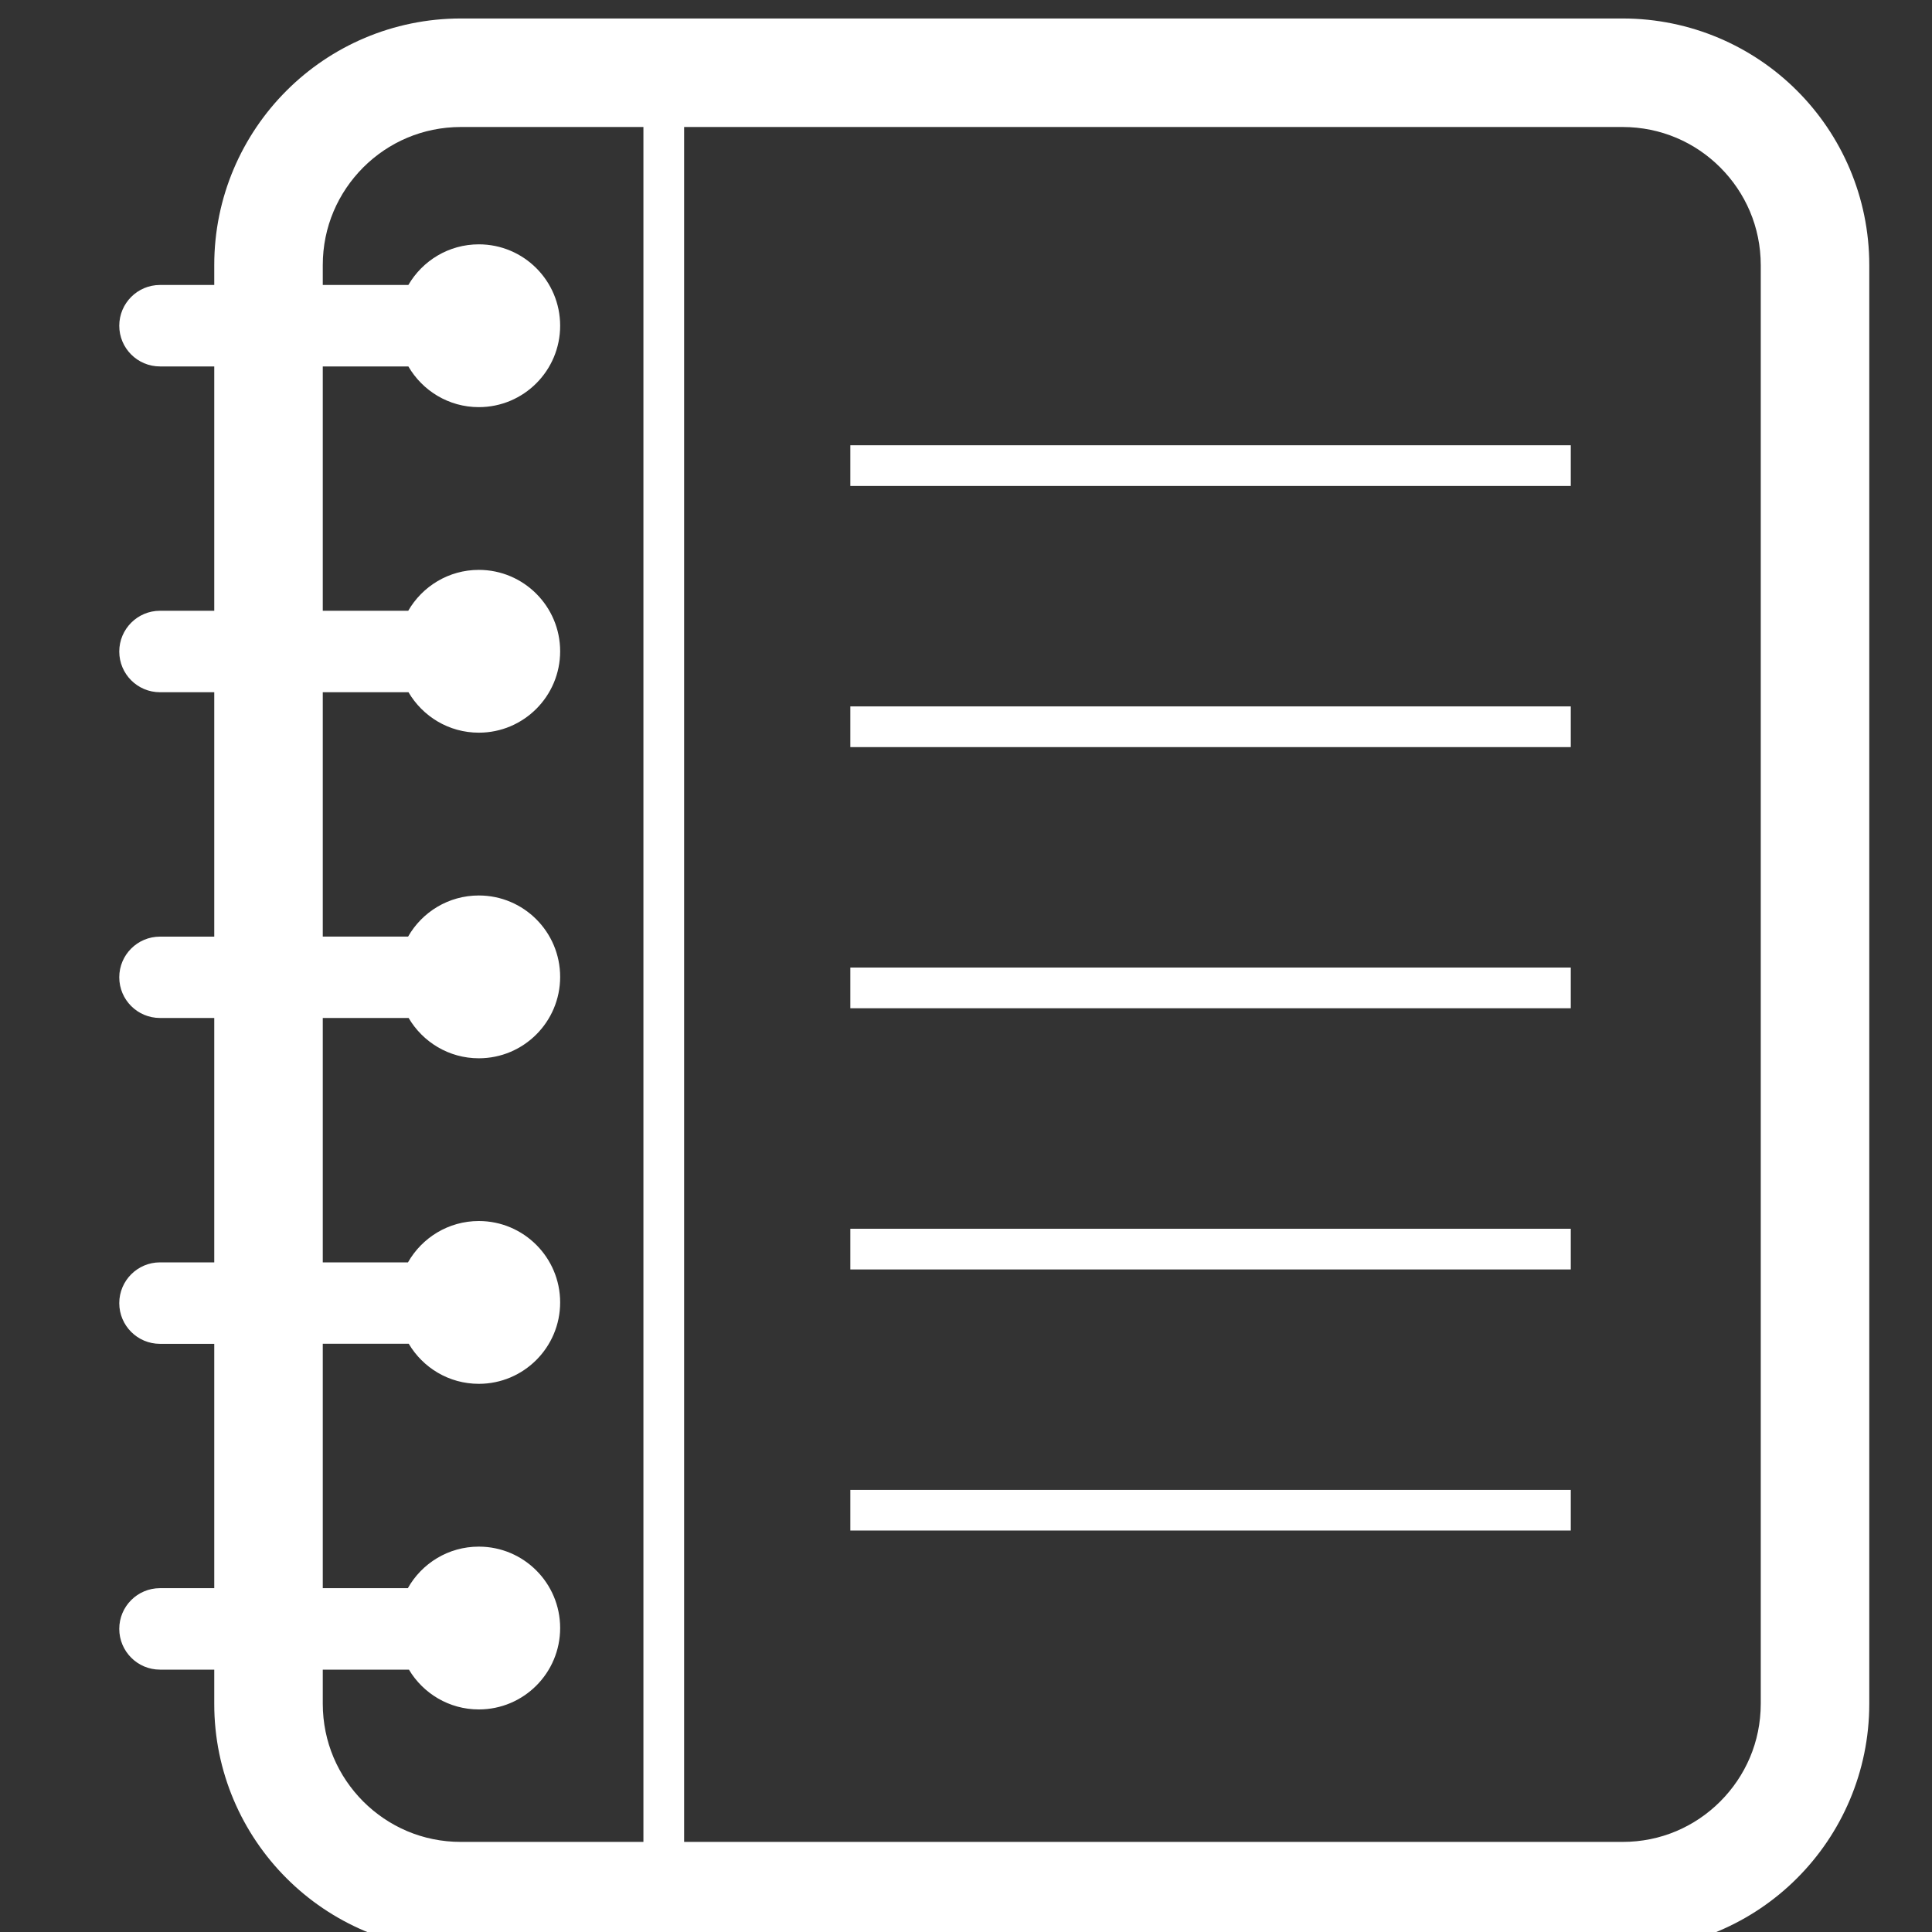
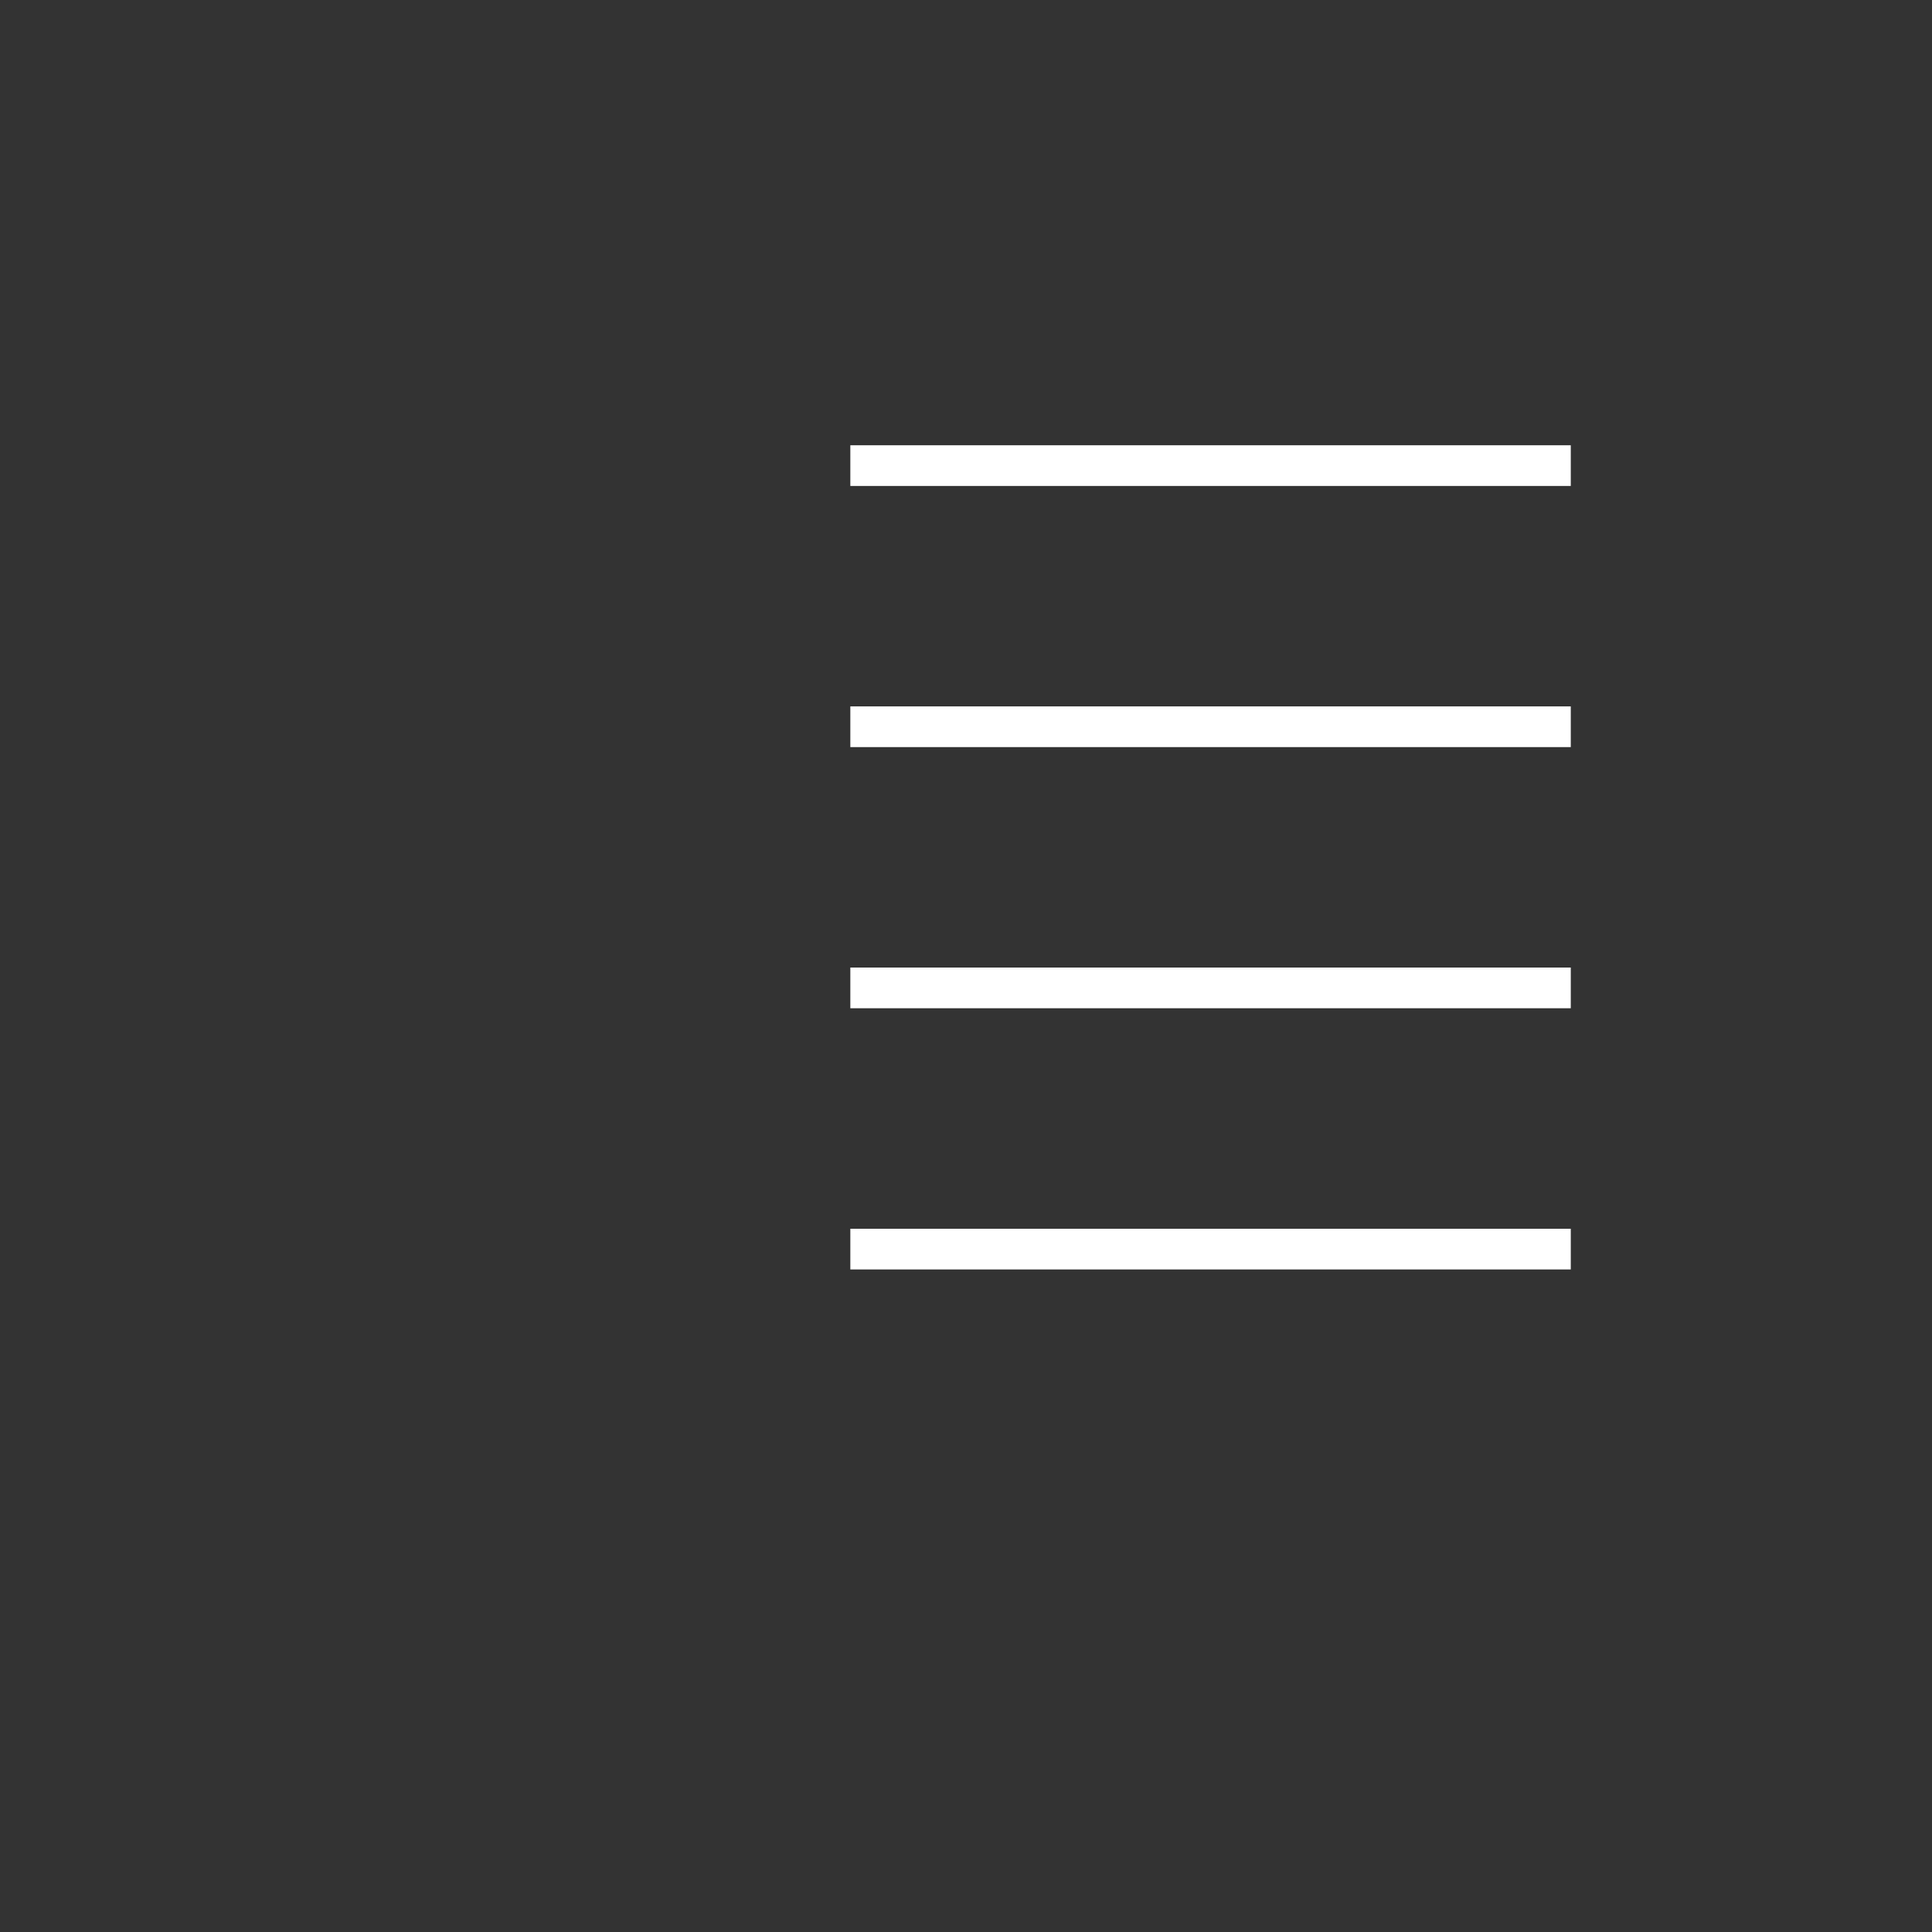
<svg xmlns="http://www.w3.org/2000/svg" width="30" height="30" viewBox="0 0 30 30" fill="none">
  <rect x="0" y="0" width="30" height="30" fill="#333333" stroke="none" />
  <g clip-path="url(#clip0_216_5957)">
-     <path d="M27.904 1.408C27.214 0.717 26.251 0.287 25.196 0.287H7.156C6.101 0.287 5.139 0.717 4.449 1.408C3.757 2.099 3.326 3.061 3.327 4.117V4.425H2.484C2.135 4.425 1.852 4.709 1.852 5.058C1.852 5.407 2.135 5.69 2.484 5.69H3.327V9.484H2.484C2.135 9.484 1.852 9.768 1.852 10.117C1.852 10.466 2.135 10.749 2.484 10.749H3.327V14.544H2.484C2.135 14.544 1.852 14.827 1.852 15.175C1.852 15.525 2.135 15.807 2.484 15.807H3.327V19.602H2.484C2.135 19.602 1.852 19.886 1.852 20.235C1.852 20.584 2.135 20.867 2.484 20.867H3.327V24.661H2.484C2.135 24.661 1.852 24.944 1.852 25.293C1.852 25.642 2.135 25.926 2.484 25.926H3.327V26.457C3.326 27.512 3.757 28.474 4.449 29.165C5.139 29.856 6.101 30.287 7.156 30.287H25.196C26.251 30.287 27.214 29.856 27.904 29.165C28.596 28.474 29.026 27.512 29.026 26.457V4.117C29.026 3.061 28.596 2.099 27.904 1.408ZM9.991 28.601H7.156C6.561 28.601 6.031 28.363 5.64 27.973C5.251 27.582 5.013 27.052 5.012 26.457V25.926H6.35C6.57 26.295 6.973 26.544 7.435 26.544C8.133 26.544 8.698 25.978 8.698 25.28C8.698 24.582 8.133 24.016 7.435 24.016C6.961 24.016 6.55 24.276 6.333 24.661H5.012V20.866H6.347C6.567 21.238 6.971 21.488 7.435 21.488C8.132 21.488 8.698 20.922 8.698 20.224C8.698 19.526 8.132 18.96 7.435 18.96C6.963 18.96 6.552 19.22 6.335 19.602H5.012V15.807H6.345C6.565 16.181 6.97 16.433 7.435 16.433C8.133 16.433 8.698 15.867 8.698 15.169C8.698 14.471 8.133 13.905 7.435 13.905C6.964 13.905 6.555 14.162 6.337 14.543H5.012V10.749H6.343C6.563 11.124 6.969 11.377 7.435 11.377C8.132 11.377 8.698 10.811 8.698 10.113C8.698 9.416 8.132 8.849 7.435 8.849C6.966 8.849 6.557 9.106 6.339 9.484H5.012V5.69H6.341C6.56 6.067 6.967 6.322 7.435 6.322C8.133 6.322 8.698 5.755 8.698 5.058C8.698 4.36 8.133 3.794 7.435 3.794C6.967 3.794 6.56 4.049 6.341 4.425H5.012V4.117C5.012 3.521 5.251 2.991 5.64 2.6C6.031 2.21 6.561 1.973 7.156 1.972H9.991V28.601H9.991ZM27.341 26.457C27.34 27.052 27.102 27.582 26.712 27.973C26.322 28.363 25.791 28.601 25.196 28.601H10.623V1.972H25.196C25.791 1.973 26.322 2.21 26.712 2.6C27.102 2.991 27.34 3.521 27.341 4.117L27.341 26.457Z" fill="white" />
    <path d="M24.391 6.914H13.204V7.546H24.391V6.914Z" fill="white" />
    <path d="M24.391 10.969H13.204V11.601H24.391V10.969Z" fill="white" />
    <path d="M24.391 15.024H13.204V15.656H24.391V15.024Z" fill="white" />
    <path d="M24.391 19.08H13.204V19.712H24.391V19.08Z" fill="white" />
-     <path d="M24.391 23.135H13.204V23.766H24.391V23.135Z" fill="white" />
+     <path d="M24.391 23.135H13.204H24.391V23.135Z" fill="white" />
  </g>
  <defs>
    <clipPath id="clip0_216_5957">
      <rect width="30" height="30" fill="white" />
    </clipPath>
  </defs>
</svg>